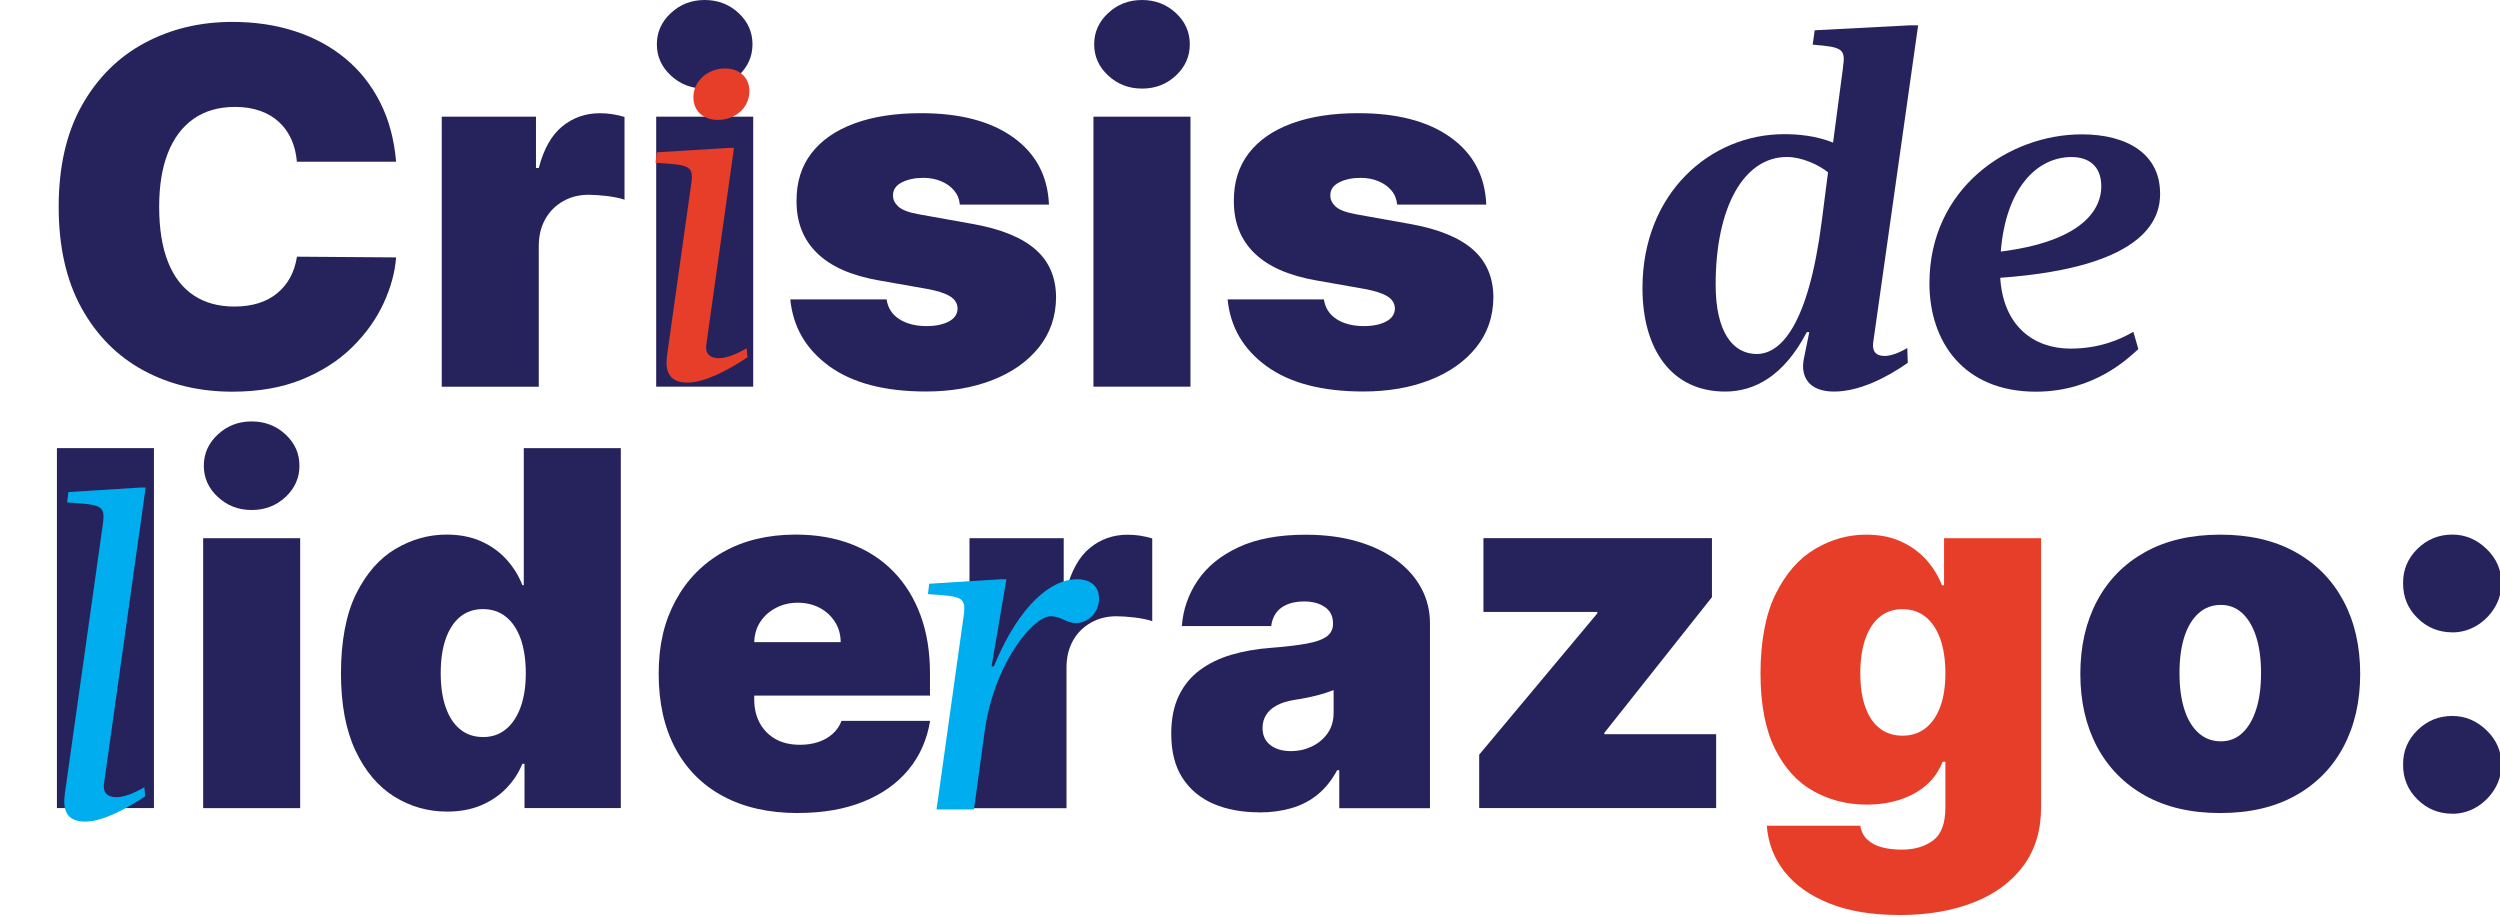
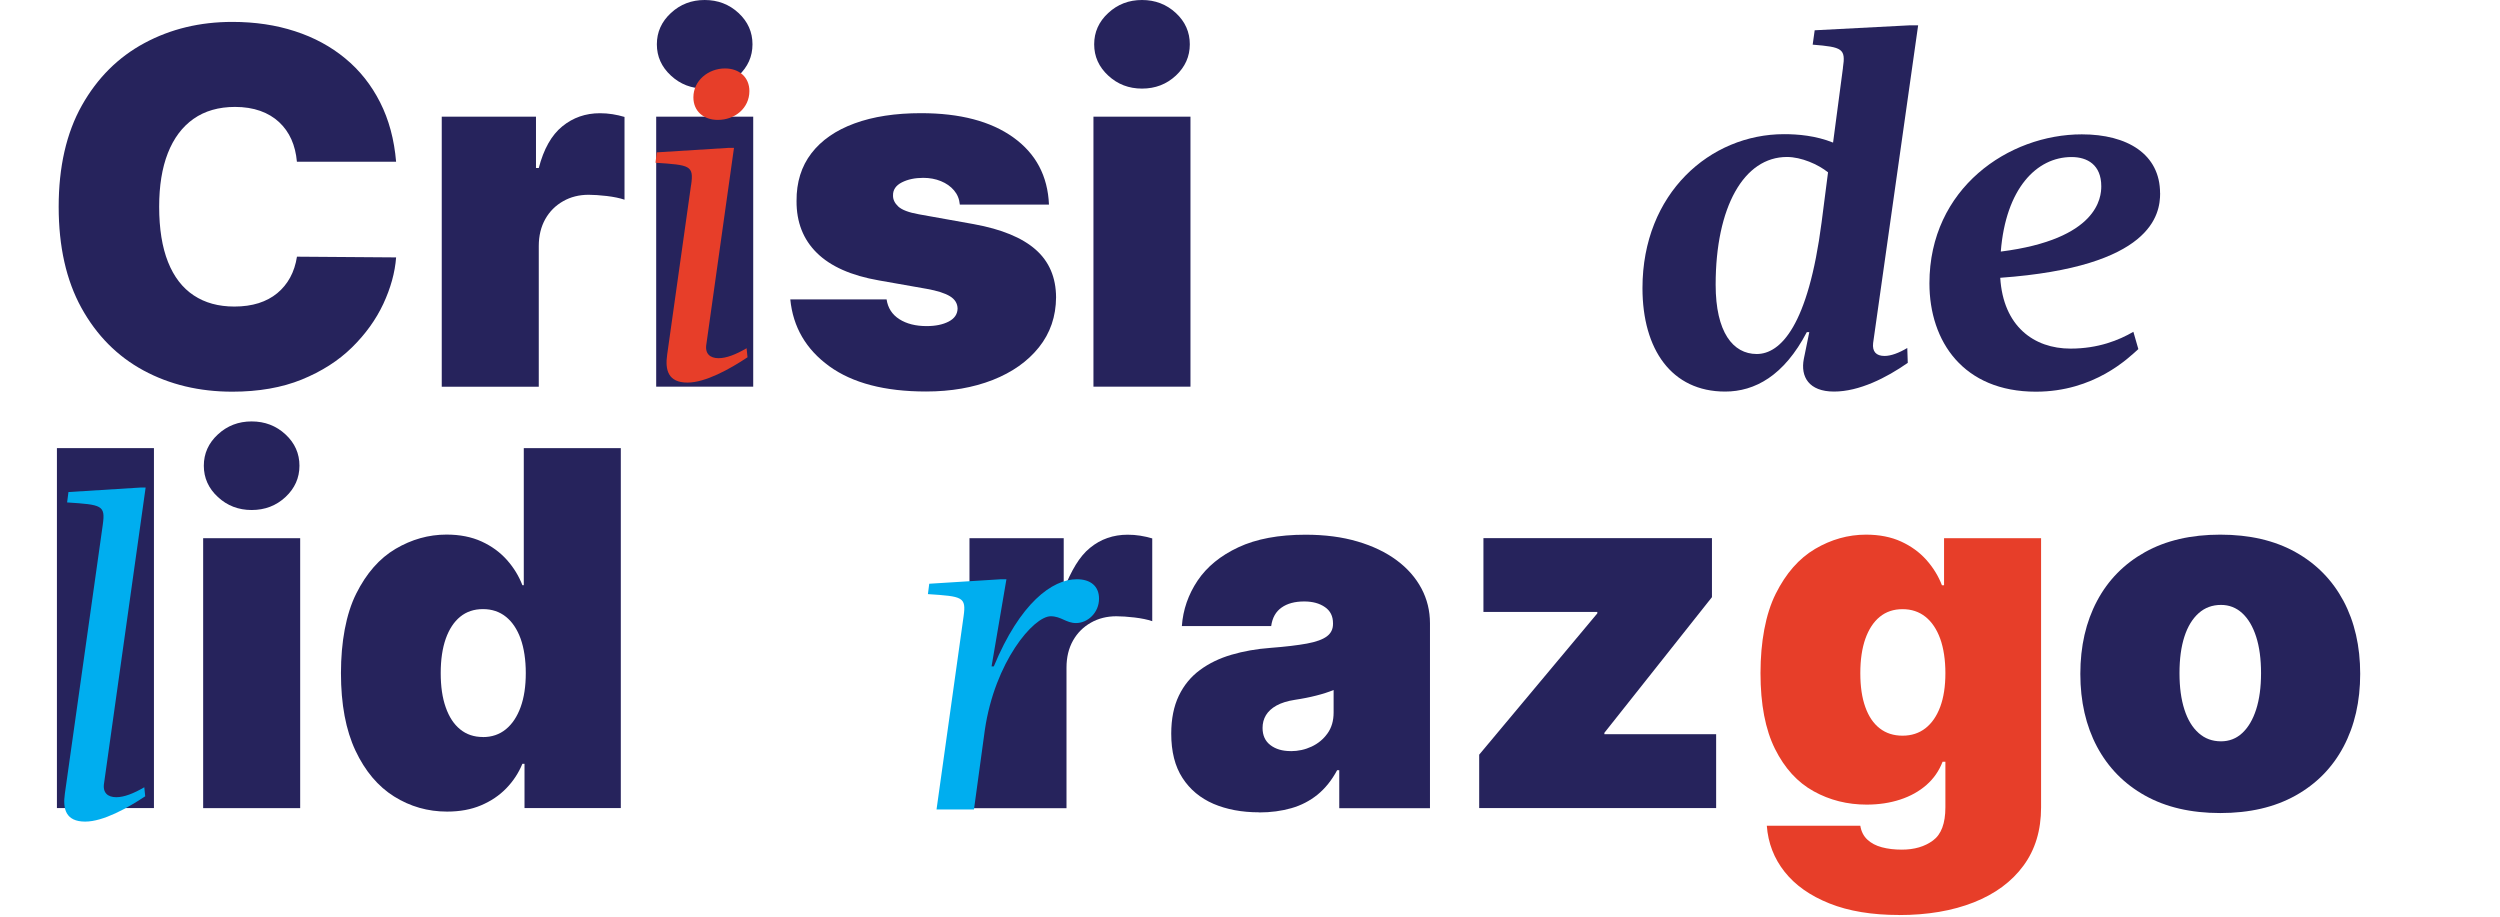
<svg xmlns="http://www.w3.org/2000/svg" width="570" height="209" viewBox="0 0 570 209" fill="none">
  <g clip-path="url(#clip0_132_20831)">
    <path d="M90.301 36.87H67.694C67.528 35.002 67.113 33.301 66.436 31.779C65.757 30.257 64.817 28.943 63.627 27.836C62.437 26.729 60.998 25.871 59.324 25.276C57.636 24.682 55.727 24.377 53.597 24.377C49.861 24.377 46.693 25.29 44.12 27.103C41.546 28.915 39.596 31.53 38.267 34.919C36.939 38.309 36.289 42.39 36.289 47.136C36.289 52.158 36.967 56.364 38.309 59.739C39.651 63.115 41.616 65.661 44.175 67.349C46.734 69.05 49.82 69.894 53.431 69.894C55.492 69.894 57.332 69.631 58.965 69.119C60.597 68.594 62.008 67.847 63.212 66.85C64.416 65.854 65.398 64.665 66.159 63.267C66.92 61.87 67.432 60.279 67.708 58.522L90.315 58.688C90.052 62.16 89.069 65.688 87.395 69.285C85.707 72.882 83.328 76.189 80.243 79.219C77.157 82.249 73.339 84.684 68.801 86.538C64.263 88.378 58.978 89.305 52.974 89.305C45.434 89.305 38.682 87.686 32.72 84.462C26.743 81.225 22.039 76.48 18.567 70.198C15.108 63.917 13.378 56.239 13.378 47.15C13.378 38.06 15.136 30.312 18.663 24.045C22.191 17.778 26.951 13.033 32.927 9.823C38.918 6.599 45.586 4.994 52.96 4.994C58.148 4.994 62.907 5.7 67.266 7.125C71.624 8.536 75.442 10.611 78.721 13.323C82.014 16.035 84.656 19.369 86.662 23.326C88.668 27.282 89.886 31.807 90.315 36.912L90.301 36.87Z" fill="#26235C" />
    <path d="M100.718 88.17V26.605H122.204V38.309H122.84C123.961 33.979 125.746 30.81 128.194 28.818C130.643 26.812 133.507 25.816 136.786 25.816C137.741 25.816 138.709 25.885 139.65 26.037C140.591 26.19 141.518 26.397 142.389 26.66V45.531C141.296 45.157 139.94 44.881 138.335 44.687C136.731 44.507 135.361 44.41 134.213 44.41C132.054 44.41 130.104 44.894 128.388 45.877C126.659 46.859 125.303 48.215 124.321 49.958C123.338 51.715 122.84 53.763 122.84 56.115V88.17H100.718Z" fill="#26235C" />
    <path d="M149.611 88.17V26.605H171.733V88.156H149.611V88.17ZM160.665 20.199C157.677 20.199 155.104 19.217 152.973 17.238C150.829 15.26 149.764 12.88 149.764 10.1C149.764 7.319 150.829 4.939 152.973 2.961C155.104 0.982 157.677 0 160.665 0C163.654 0 166.255 0.982 168.385 2.961C170.516 4.939 171.567 7.319 171.567 10.1C171.567 12.88 170.502 15.26 168.385 17.238C166.255 19.217 163.695 20.199 160.665 20.199Z" fill="#26235C" />
    <path d="M239.206 46.651H218.841C218.731 45.392 218.288 44.313 217.513 43.4C216.738 42.487 215.742 41.795 214.525 41.297C213.307 40.799 211.965 40.55 210.499 40.55C208.603 40.55 206.971 40.896 205.615 41.588C204.259 42.28 203.581 43.276 203.609 44.548C203.581 45.462 203.983 46.306 204.785 47.066C205.601 47.841 207.179 48.45 209.53 48.865L222.037 51.106C228.346 52.255 233.036 54.191 236.121 56.903C239.206 59.615 240.756 63.24 240.784 67.777C240.756 72.163 239.455 75.954 236.882 79.177C234.309 82.401 230.795 84.877 226.34 86.635C221.885 88.378 216.821 89.263 211.135 89.263C201.728 89.263 194.381 87.34 189.069 83.494C183.77 79.648 180.809 74.57 180.187 68.262H202.143C202.433 70.212 203.402 71.72 205.048 72.772C206.694 73.823 208.77 74.349 211.274 74.349C213.307 74.349 214.981 74.003 216.31 73.311C217.638 72.62 218.302 71.624 218.329 70.351C218.302 69.175 217.721 68.234 216.586 67.542C215.452 66.85 213.681 66.283 211.274 65.854L200.372 63.931C194.091 62.838 189.387 60.749 186.26 57.678C183.133 54.607 181.584 50.65 181.612 45.821C181.584 41.546 182.718 37.922 185.001 34.947C187.284 31.973 190.563 29.704 194.824 28.14C199.085 26.577 204.135 25.802 209.987 25.802C218.883 25.802 225.897 27.642 231.044 31.336C236.19 35.03 238.888 40.121 239.165 46.651H239.206Z" fill="#26235C" />
    <path d="M249.306 88.17V26.605H271.428V88.156H249.306V88.17ZM260.374 20.199C257.385 20.199 254.812 19.217 252.681 17.238C250.537 15.26 249.472 12.88 249.472 10.1C249.472 7.319 250.537 4.939 252.681 2.961C254.812 0.982 257.385 0 260.374 0C263.362 0 265.963 0.982 268.094 2.961C270.224 4.939 271.276 7.319 271.276 10.1C271.276 12.88 270.21 15.26 268.094 17.238C265.963 19.217 263.403 20.199 260.374 20.199Z" fill="#26235C" />
-     <path d="M338.915 46.651H318.55C318.439 45.392 317.996 44.313 317.222 43.4C316.447 42.487 315.451 41.795 314.233 41.297C313.016 40.799 311.674 40.55 310.207 40.55C308.312 40.55 306.679 40.896 305.324 41.588C303.968 42.28 303.29 43.276 303.318 44.548C303.29 45.462 303.691 46.306 304.494 47.066C305.31 47.841 306.887 48.45 309.239 48.865L321.746 51.106C328.054 52.255 332.745 54.191 335.83 56.903C338.915 59.615 340.464 63.24 340.492 67.777C340.464 72.163 339.164 75.954 336.591 79.177C334.017 82.401 330.503 84.877 326.048 86.635C321.594 88.378 316.53 89.263 310.844 89.263C301.436 89.263 294.09 87.34 288.777 83.494C283.478 79.648 280.518 74.57 279.895 68.262H301.851C302.142 70.212 303.11 71.72 304.756 72.772C306.403 73.823 308.478 74.349 310.982 74.349C313.016 74.349 314.69 74.003 316.018 73.311C317.346 72.62 318.01 71.624 318.038 70.351C318.01 69.175 317.429 68.234 316.295 67.542C315.16 66.85 313.389 66.283 310.982 65.854L300.08 63.931C293.799 62.838 289.095 60.749 285.969 57.678C282.842 54.607 281.292 50.65 281.32 45.821C281.292 41.546 282.427 37.922 284.71 34.947C286.992 31.973 290.271 29.704 294.532 28.14C298.794 26.577 303.843 25.802 309.696 25.802C318.591 25.802 325.606 27.642 330.752 31.336C335.899 35.03 338.597 40.121 338.873 46.651H338.915Z" fill="#26235C" />
    <path d="M420.181 15.481C420.859 11.082 420.071 10.736 413.291 10.182L413.748 6.904L435.524 5.769H437.337L427.071 78.223C426.85 80.146 427.749 81.156 429.672 81.156C431.139 81.156 432.951 80.478 434.86 79.343L434.971 82.733C430.115 86.123 423.917 89.277 418.161 89.277C412.406 89.277 410.483 85.887 411.271 81.834L412.517 75.732H411.949C406.761 85.666 400.107 89.277 393.328 89.277C381.139 89.277 374.484 79.689 374.484 65.688C374.484 44.023 389.952 30.589 406.761 30.589C409.916 30.589 413.983 30.921 417.94 32.512L420.195 15.467L420.181 15.481ZM415.325 50.691L416.792 39.291C414.537 37.479 410.704 35.791 407.425 35.791C397.603 35.791 391.169 47.191 391.169 64.913C391.169 75.746 395.112 80.713 400.536 80.713C405.959 80.713 412.268 74.28 415.325 50.691Z" fill="#26235C" />
    <path d="M492.51 44.036C492.51 48.893 490.698 60.846 456.055 63.336C456.733 74.39 463.733 79.482 472.076 79.482C478.399 79.482 483.13 77.559 486.409 75.649L487.543 79.592C485.288 81.626 477.499 89.305 464.176 89.305C447.699 89.305 439.91 77.904 439.91 64.595C439.91 42.93 457.964 30.631 474.663 30.631C485.039 30.631 492.496 35.141 492.496 44.064L492.51 44.036ZM456.18 57.36C478.412 54.537 479.09 44.95 479.09 42.459C479.09 37.603 475.936 35.805 472.325 35.805C464.315 35.805 457.314 43.027 456.18 57.36Z" fill="#26235C" />
    <path d="M35.099 102.171V184.24H12.977V102.171H35.099Z" fill="#26235C" />
    <path d="M46.319 184.254V122.702H68.441V184.254H46.319ZM57.373 116.283C54.385 116.283 51.812 115.301 49.681 113.322C47.537 111.344 46.471 108.964 46.471 106.184C46.471 103.403 47.537 101.023 49.681 99.045C51.812 97.066 54.385 96.084 57.373 96.084C60.362 96.084 62.963 97.066 65.093 99.045C67.224 101.023 68.275 103.403 68.275 106.184C68.275 108.964 67.21 111.344 65.093 113.322C62.963 115.301 60.403 116.283 57.373 116.283Z" fill="#26235C" />
    <path d="M101.936 185.043C97.55 185.043 93.524 183.894 89.858 181.598C86.191 179.301 83.245 175.815 81.045 171.139C78.845 166.462 77.738 160.569 77.738 153.471C77.738 146.374 78.887 140.01 81.211 135.361C83.535 130.713 86.51 127.309 90.19 125.137C93.856 122.979 97.73 121.886 101.797 121.886C104.841 121.886 107.511 122.412 109.808 123.463C112.104 124.515 114.027 125.926 115.577 127.669C117.126 129.412 118.302 131.335 119.105 133.425H119.423V102.171H141.545V184.24H119.589V174.141H119.105C118.247 176.23 117.03 178.084 115.439 179.73C113.848 181.376 111.924 182.663 109.669 183.618C107.414 184.572 104.841 185.043 101.949 185.043H101.936ZM110.112 168.053C112.146 168.053 113.889 167.459 115.342 166.269C116.794 165.079 117.915 163.391 118.704 161.219C119.492 159.047 119.88 156.46 119.88 153.458C119.88 150.455 119.478 147.799 118.704 145.627C117.915 143.455 116.794 141.781 115.342 140.619C113.889 139.457 112.146 138.876 110.112 138.876C108.078 138.876 106.349 139.457 104.924 140.619C103.499 141.781 102.406 143.455 101.631 145.627C100.87 147.799 100.483 150.414 100.483 153.458C100.483 156.501 100.856 159.116 101.631 161.288C102.392 163.46 103.485 165.134 104.924 166.296C106.349 167.459 108.078 168.04 110.112 168.04V168.053Z" fill="#26235C" />
-     <path d="M181.929 185.375C175.358 185.375 169.699 184.116 164.954 181.584C160.209 179.066 156.57 175.427 154.011 170.682C151.465 165.937 150.178 160.251 150.178 153.624C150.178 146.997 151.465 141.712 154.024 136.952C156.584 132.193 160.209 128.499 164.885 125.857C169.561 123.214 175.081 121.886 181.431 121.886C186.08 121.886 190.286 122.606 194.049 124.044C197.812 125.483 201.036 127.572 203.706 130.312C206.376 133.051 208.437 136.371 209.876 140.273C211.315 144.174 212.034 148.574 212.034 153.458V158.59H157.054V146.402H191.683C191.655 144.645 191.213 143.081 190.341 141.739C189.469 140.397 188.307 139.332 186.855 138.571C185.402 137.81 183.742 137.423 181.902 137.423C180.062 137.423 178.471 137.796 176.977 138.571C175.482 139.332 174.279 140.384 173.393 141.712C172.494 143.054 172.024 144.617 171.968 146.402V159.545C171.968 161.523 172.383 163.28 173.213 164.83C174.044 166.379 175.233 167.597 176.783 168.482C178.332 169.368 180.2 169.81 182.4 169.81C183.922 169.81 185.319 169.603 186.592 169.174C187.865 168.745 188.944 168.123 189.857 167.306C190.77 166.49 191.434 165.508 191.863 164.36H212.062C211.37 168.635 209.724 172.342 207.137 175.483C204.55 178.623 201.118 181.058 196.857 182.774C192.596 184.503 187.616 185.361 181.929 185.361V185.375Z" fill="#26235C" />
-     <path d="M221.041 184.254V122.702H242.527V134.407H243.163C244.284 130.076 246.068 126.908 248.517 124.916C250.966 122.91 253.83 121.914 257.109 121.914C258.063 121.914 259.032 121.983 259.973 122.135C260.913 122.287 261.84 122.495 262.712 122.758V141.629C261.619 141.255 260.263 140.978 258.658 140.785C257.053 140.605 255.684 140.508 254.535 140.508C252.377 140.508 250.426 140.992 248.711 141.975C246.982 142.957 245.626 144.313 244.643 146.056C243.661 147.813 243.163 149.86 243.163 152.212V184.268H221.041V184.254Z" fill="#26235C" />
+     <path d="M221.041 184.254V122.702H242.527V134.407C244.284 130.076 246.068 126.908 248.517 124.916C250.966 122.91 253.83 121.914 257.109 121.914C258.063 121.914 259.032 121.983 259.973 122.135C260.913 122.287 261.84 122.495 262.712 122.758V141.629C261.619 141.255 260.263 140.978 258.658 140.785C257.053 140.605 255.684 140.508 254.535 140.508C252.377 140.508 250.426 140.992 248.711 141.975C246.982 142.957 245.626 144.313 244.643 146.056C243.661 147.813 243.163 149.86 243.163 152.212V184.268H221.041V184.254Z" fill="#26235C" />
    <path d="M287.075 185.209C283.146 185.209 279.687 184.559 276.671 183.272C273.669 181.971 271.303 180.007 269.601 177.364C267.886 174.722 267.042 171.36 267.042 167.265C267.042 163.903 267.623 161.025 268.771 158.632C269.92 156.238 271.525 154.288 273.586 152.766C275.647 151.244 278.041 150.082 280.78 149.279C283.519 148.477 286.48 147.951 289.662 147.716C293.107 147.453 295.874 147.121 297.977 146.734C300.08 146.346 301.588 145.793 302.529 145.087C303.469 144.382 303.926 143.441 303.926 142.265V142.099C303.926 140.494 303.317 139.263 302.086 138.419C300.855 137.561 299.277 137.132 297.354 137.132C295.238 137.132 293.522 137.589 292.208 138.516C290.88 139.443 290.091 140.854 289.828 142.749H269.463C269.726 139.014 270.93 135.555 273.046 132.387C275.177 129.219 278.276 126.687 282.357 124.778C286.439 122.868 291.544 121.914 297.659 121.914C302.072 121.914 306.015 122.426 309.515 123.463C313.016 124.487 315.99 125.926 318.453 127.752C320.915 129.578 322.783 131.723 324.083 134.158C325.384 136.607 326.034 139.249 326.034 142.113V184.268H305.351V175.607H304.867C303.635 177.904 302.141 179.758 300.398 181.183C298.641 182.594 296.663 183.632 294.421 184.268C292.194 184.904 289.745 185.236 287.061 185.236L287.075 185.209ZM294.297 171.263C295.985 171.263 297.562 170.917 299.042 170.226C300.523 169.534 301.74 168.524 302.667 167.223C303.608 165.909 304.064 164.332 304.064 162.45V157.318C303.483 157.553 302.861 157.788 302.197 157.995C301.546 158.203 300.841 158.41 300.108 158.59C299.374 158.784 298.6 158.95 297.783 159.116C296.967 159.282 296.123 159.42 295.238 159.559C293.522 159.822 292.125 160.264 291.046 160.859C289.966 161.454 289.164 162.201 288.638 163.059C288.113 163.931 287.864 164.899 287.864 165.964C287.864 167.68 288.458 168.98 289.662 169.893C290.866 170.807 292.401 171.249 294.269 171.249L294.297 171.263Z" fill="#26235C" />
    <path d="M337.254 184.254V172.066L364.191 139.844V139.526H338.223V122.689H390.325V136.15L365.796 167.085V167.403H391.28V184.24H337.254V184.254Z" fill="#26235C" />
    <path d="M432.979 208.617C426.808 208.617 421.523 207.745 417.124 205.988C412.724 204.231 409.321 201.838 406.9 198.78C404.479 195.723 403.123 192.209 402.832 188.266H424.152C424.36 189.58 424.899 190.632 425.757 191.434C426.615 192.236 427.708 192.818 429.063 193.177C430.405 193.537 431.927 193.717 433.615 193.717C436.479 193.717 438.845 193.025 440.726 191.628C442.608 190.244 443.549 187.726 443.549 184.088V173.67H442.912C442.11 175.759 440.879 177.53 439.218 178.983C437.558 180.435 435.566 181.542 433.242 182.303C430.917 183.064 428.372 183.451 425.591 183.451C421.205 183.451 417.179 182.441 413.513 180.408C409.833 178.374 406.9 175.164 404.7 170.751C402.5 166.337 401.394 160.582 401.394 153.485C401.394 146.387 402.542 140.023 404.866 135.375C407.19 130.726 410.165 127.323 413.845 125.151C417.511 122.993 421.385 121.9 425.453 121.9C428.496 121.9 431.166 122.425 433.463 123.477C435.76 124.528 437.683 125.939 439.232 127.683C440.782 129.426 441.958 131.349 442.76 133.438H443.244V122.702H465.366V184.102C465.366 189.317 464.024 193.744 461.34 197.383C458.656 201.035 454.879 203.816 450.023 205.739C445.154 207.662 439.481 208.631 432.993 208.631L432.979 208.617ZM433.781 167.735C435.815 167.735 437.558 167.168 439.011 166.033C440.463 164.899 441.584 163.266 442.373 161.149C443.161 159.019 443.549 156.473 443.549 153.471C443.549 150.469 443.147 147.812 442.373 145.64C441.584 143.468 440.463 141.794 439.011 140.632C437.558 139.47 435.815 138.889 433.781 138.889C431.747 138.889 430.018 139.47 428.593 140.632C427.168 141.794 426.075 143.468 425.3 145.64C424.539 147.812 424.152 150.427 424.152 153.471C424.152 156.515 424.526 159.102 425.3 161.232C426.061 163.363 427.154 164.968 428.593 166.075C430.018 167.181 431.747 167.735 433.781 167.735Z" fill="#E73E29" />
    <path d="M506.221 185.375C499.538 185.375 493.825 184.047 489.065 181.39C484.306 178.734 480.668 175.012 478.122 170.253C475.59 165.48 474.317 159.946 474.317 153.637C474.317 147.329 475.59 141.795 478.122 137.022C480.654 132.248 484.306 128.541 489.065 125.884C493.825 123.228 499.538 121.9 506.221 121.9C512.903 121.9 518.617 123.228 523.376 125.884C528.135 128.541 531.774 132.262 534.32 137.022C536.851 141.795 538.124 147.329 538.124 153.637C538.124 159.946 536.851 165.48 534.32 170.253C531.788 175.026 528.135 178.734 523.376 181.39C518.617 184.047 512.903 185.375 506.221 185.375ZM506.387 169.022C508.255 169.022 509.873 168.399 511.229 167.14C512.585 165.881 513.65 164.097 514.397 161.772C515.144 159.448 515.518 156.681 515.518 153.471C515.518 150.262 515.144 147.467 514.397 145.156C513.65 142.846 512.599 141.061 511.229 139.802C509.859 138.543 508.255 137.921 506.387 137.921C504.408 137.921 502.707 138.543 501.296 139.802C499.884 141.061 498.791 142.846 498.044 145.156C497.297 147.467 496.924 150.234 496.924 153.471C496.924 156.709 497.297 159.448 498.044 161.772C498.791 164.097 499.871 165.881 501.296 167.14C502.707 168.399 504.408 169.022 506.387 169.022Z" fill="#26235C" />
-     <path d="M559.125 144.174C556.026 144.174 553.37 143.081 551.17 140.909C548.971 138.737 547.878 136.081 547.905 132.954C547.878 129.91 548.971 127.309 551.17 125.137C553.37 122.979 556.026 121.886 559.125 121.886C562.058 121.886 564.659 122.965 566.914 125.137C569.17 127.296 570.318 129.91 570.346 132.954C570.318 135.043 569.778 136.925 568.727 138.626C567.675 140.328 566.306 141.67 564.618 142.68C562.93 143.676 561.104 144.188 559.125 144.188V144.174ZM559.125 185.527C556.026 185.527 553.37 184.434 551.17 182.262C548.971 180.09 547.878 177.433 547.905 174.307C547.878 171.263 548.971 168.662 551.17 166.49C553.37 164.332 556.026 163.239 559.125 163.239C562.058 163.239 564.659 164.318 566.914 166.49C569.17 168.648 570.318 171.263 570.346 174.307C570.318 176.396 569.778 178.277 568.727 179.979C567.675 181.681 566.306 183.023 564.618 184.033C562.93 185.029 561.104 185.541 559.125 185.541V185.527Z" fill="#26235C" />
    <path d="M157.58 42.155C158.203 37.728 157.373 37.631 149.445 37.105L149.75 34.739L166.116 33.715H167.348L161.067 78.375C160.652 80.644 161.883 81.667 163.847 81.667C165.591 81.667 167.763 80.837 170.225 79.398L170.433 81.46C166.421 84.13 160.859 87.229 156.75 87.229C152.323 87.229 151.604 84.351 152.115 80.851L157.566 42.155H157.58ZM165.3 15.605C168.593 15.605 170.862 17.667 170.862 20.752C170.862 24.667 167.569 27.338 163.654 27.338C160.458 27.338 158.092 25.387 158.092 22.191C158.092 18.386 161.482 15.605 165.3 15.605Z" fill="#E73E29" />
    <path d="M213.529 184.558L219.699 140.508C220.321 136.081 219.491 135.984 211.564 135.458L211.868 133.092L228.235 132.068H229.466L226.077 151.935H226.589C232.552 137.533 239.87 132.068 245.529 132.068C248.614 132.068 250.579 133.618 250.579 136.496C250.579 139.691 248.005 142.057 245.335 142.057C243.066 142.057 241.946 140.508 239.566 140.508C235.651 140.508 226.81 150.898 224.541 166.448L222.065 184.558H213.529Z" fill="#00AEEF" />
    <path d="M23.437 119.603C24.059 115.176 23.229 115.079 15.302 114.554L15.606 112.188L31.973 111.164H33.204L23.741 178.471C23.326 180.74 24.557 181.764 26.522 181.764C28.265 181.764 30.437 180.934 32.9 179.495L33.107 181.556C29.095 184.226 23.534 187.325 19.424 187.325C14.997 187.325 14.278 184.448 14.79 180.947L23.437 119.617V119.603Z" fill="#00AEEF" />
  </g>
  <defs>
    <clipPath id="clip0_132_20831">
      <rect width="570" height="208.908" fill="white" />
    </clipPath>
  </defs>
</svg>